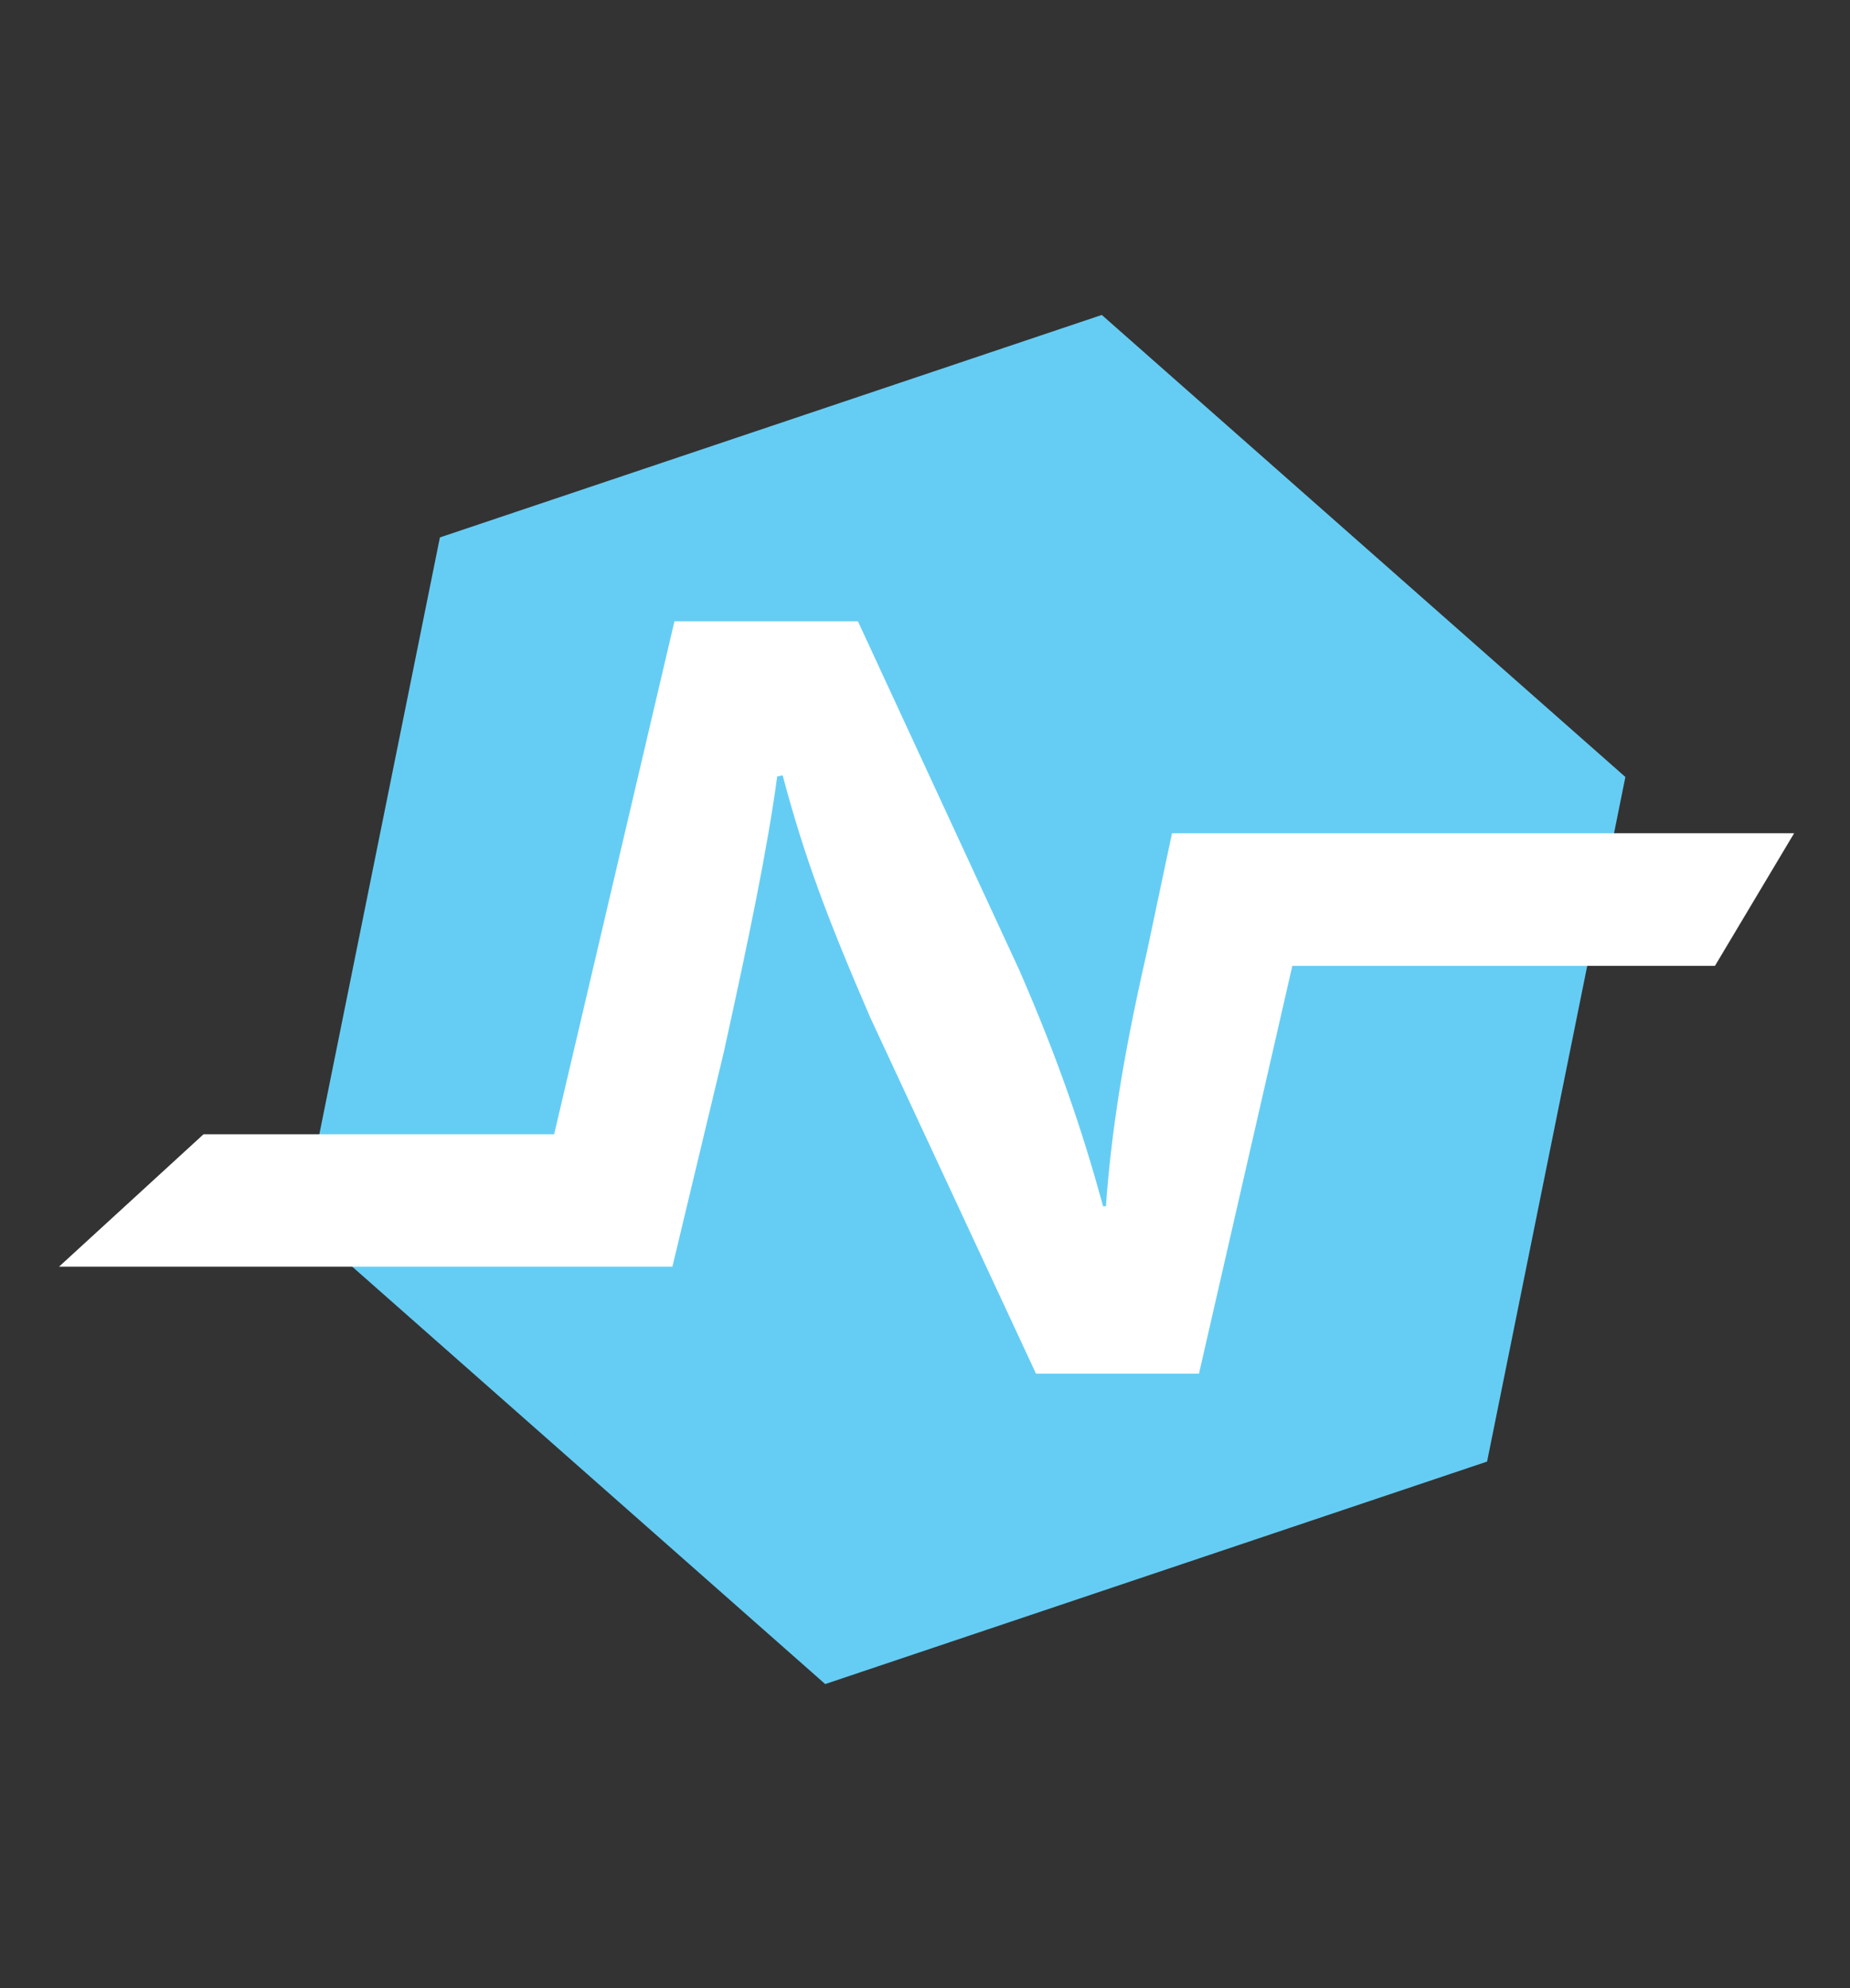
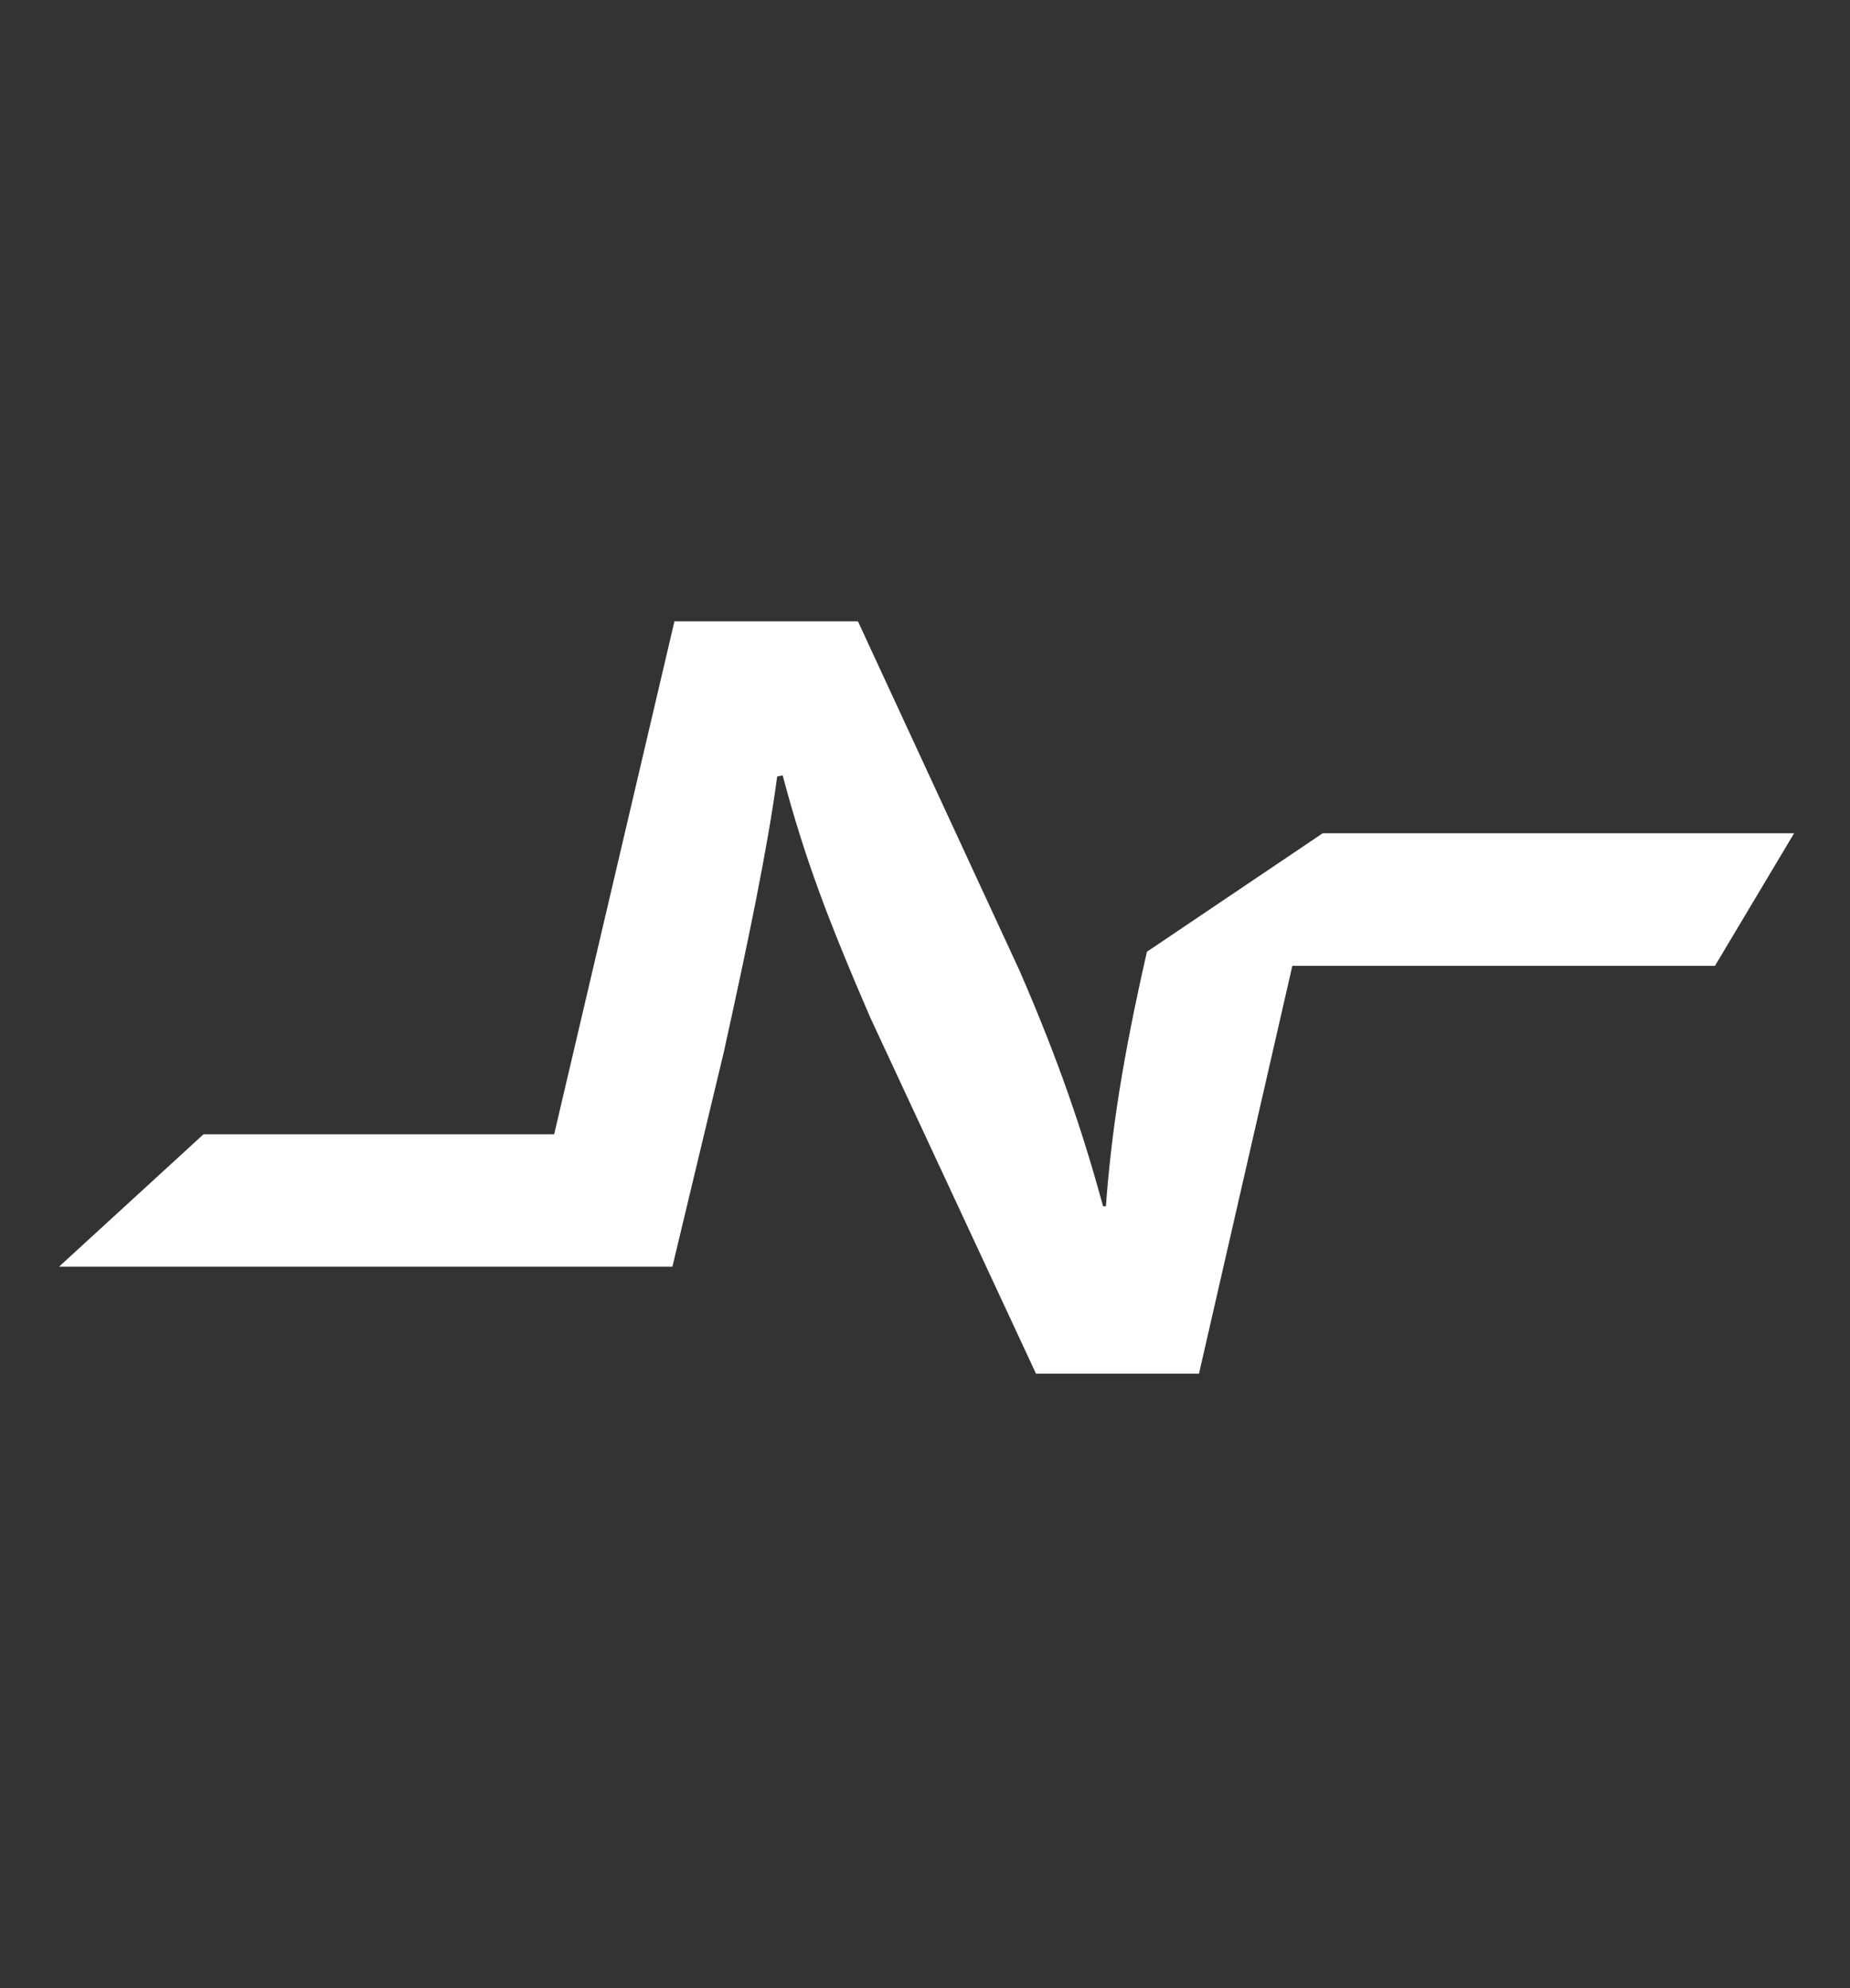
<svg xmlns="http://www.w3.org/2000/svg" width="94" height="101" viewBox="0 0 94 101">
  <rect x="0" y="0" width="94" height="101" fill="#333333" stroke="none" />
  <g fill="none" fill-rule="evenodd">
-     <polygon fill="#65CDF4" points="55.983 16 22.352 27.302 15.325 62.079 41.929 85.553 75.56 74.25 82.587 39.473" />
-     <path fill="#FFFFFF" d="M87.137,49.069 L65.664,49.069 L60.921,69.786 L52.641,69.786 L44.22,51.696 C42.062,46.704 40.882,43.587 39.768,39.39 L39.49,39.447 C39.004,43.074 38.026,47.785 36.776,53.454 L34.165,64.348 L33.835,64.348 L26.58,64.348 L3,64.348 L10.342,57.622 L28.157,57.622 L34.269,31.564 L43.592,31.564 L51.806,49.315 C53.826,53.964 55.006,57.48 56.05,61.28 L56.191,61.28 C56.47,57.538 57.022,53.85 58.277,48.349 L59.55,42.331 L67.208,42.331 L91.16,42.331 L87.137,49.069 Z" />
+     <path fill="#FFFFFF" d="M87.137,49.069 L65.664,49.069 L60.921,69.786 L52.641,69.786 L44.22,51.696 C42.062,46.704 40.882,43.587 39.768,39.39 L39.49,39.447 C39.004,43.074 38.026,47.785 36.776,53.454 L34.165,64.348 L33.835,64.348 L26.58,64.348 L3,64.348 L10.342,57.622 L28.157,57.622 L34.269,31.564 L43.592,31.564 L51.806,49.315 C53.826,53.964 55.006,57.48 56.05,61.28 L56.191,61.28 C56.47,57.538 57.022,53.85 58.277,48.349 L67.208,42.331 L91.16,42.331 L87.137,49.069 Z" />
  </g>
</svg>